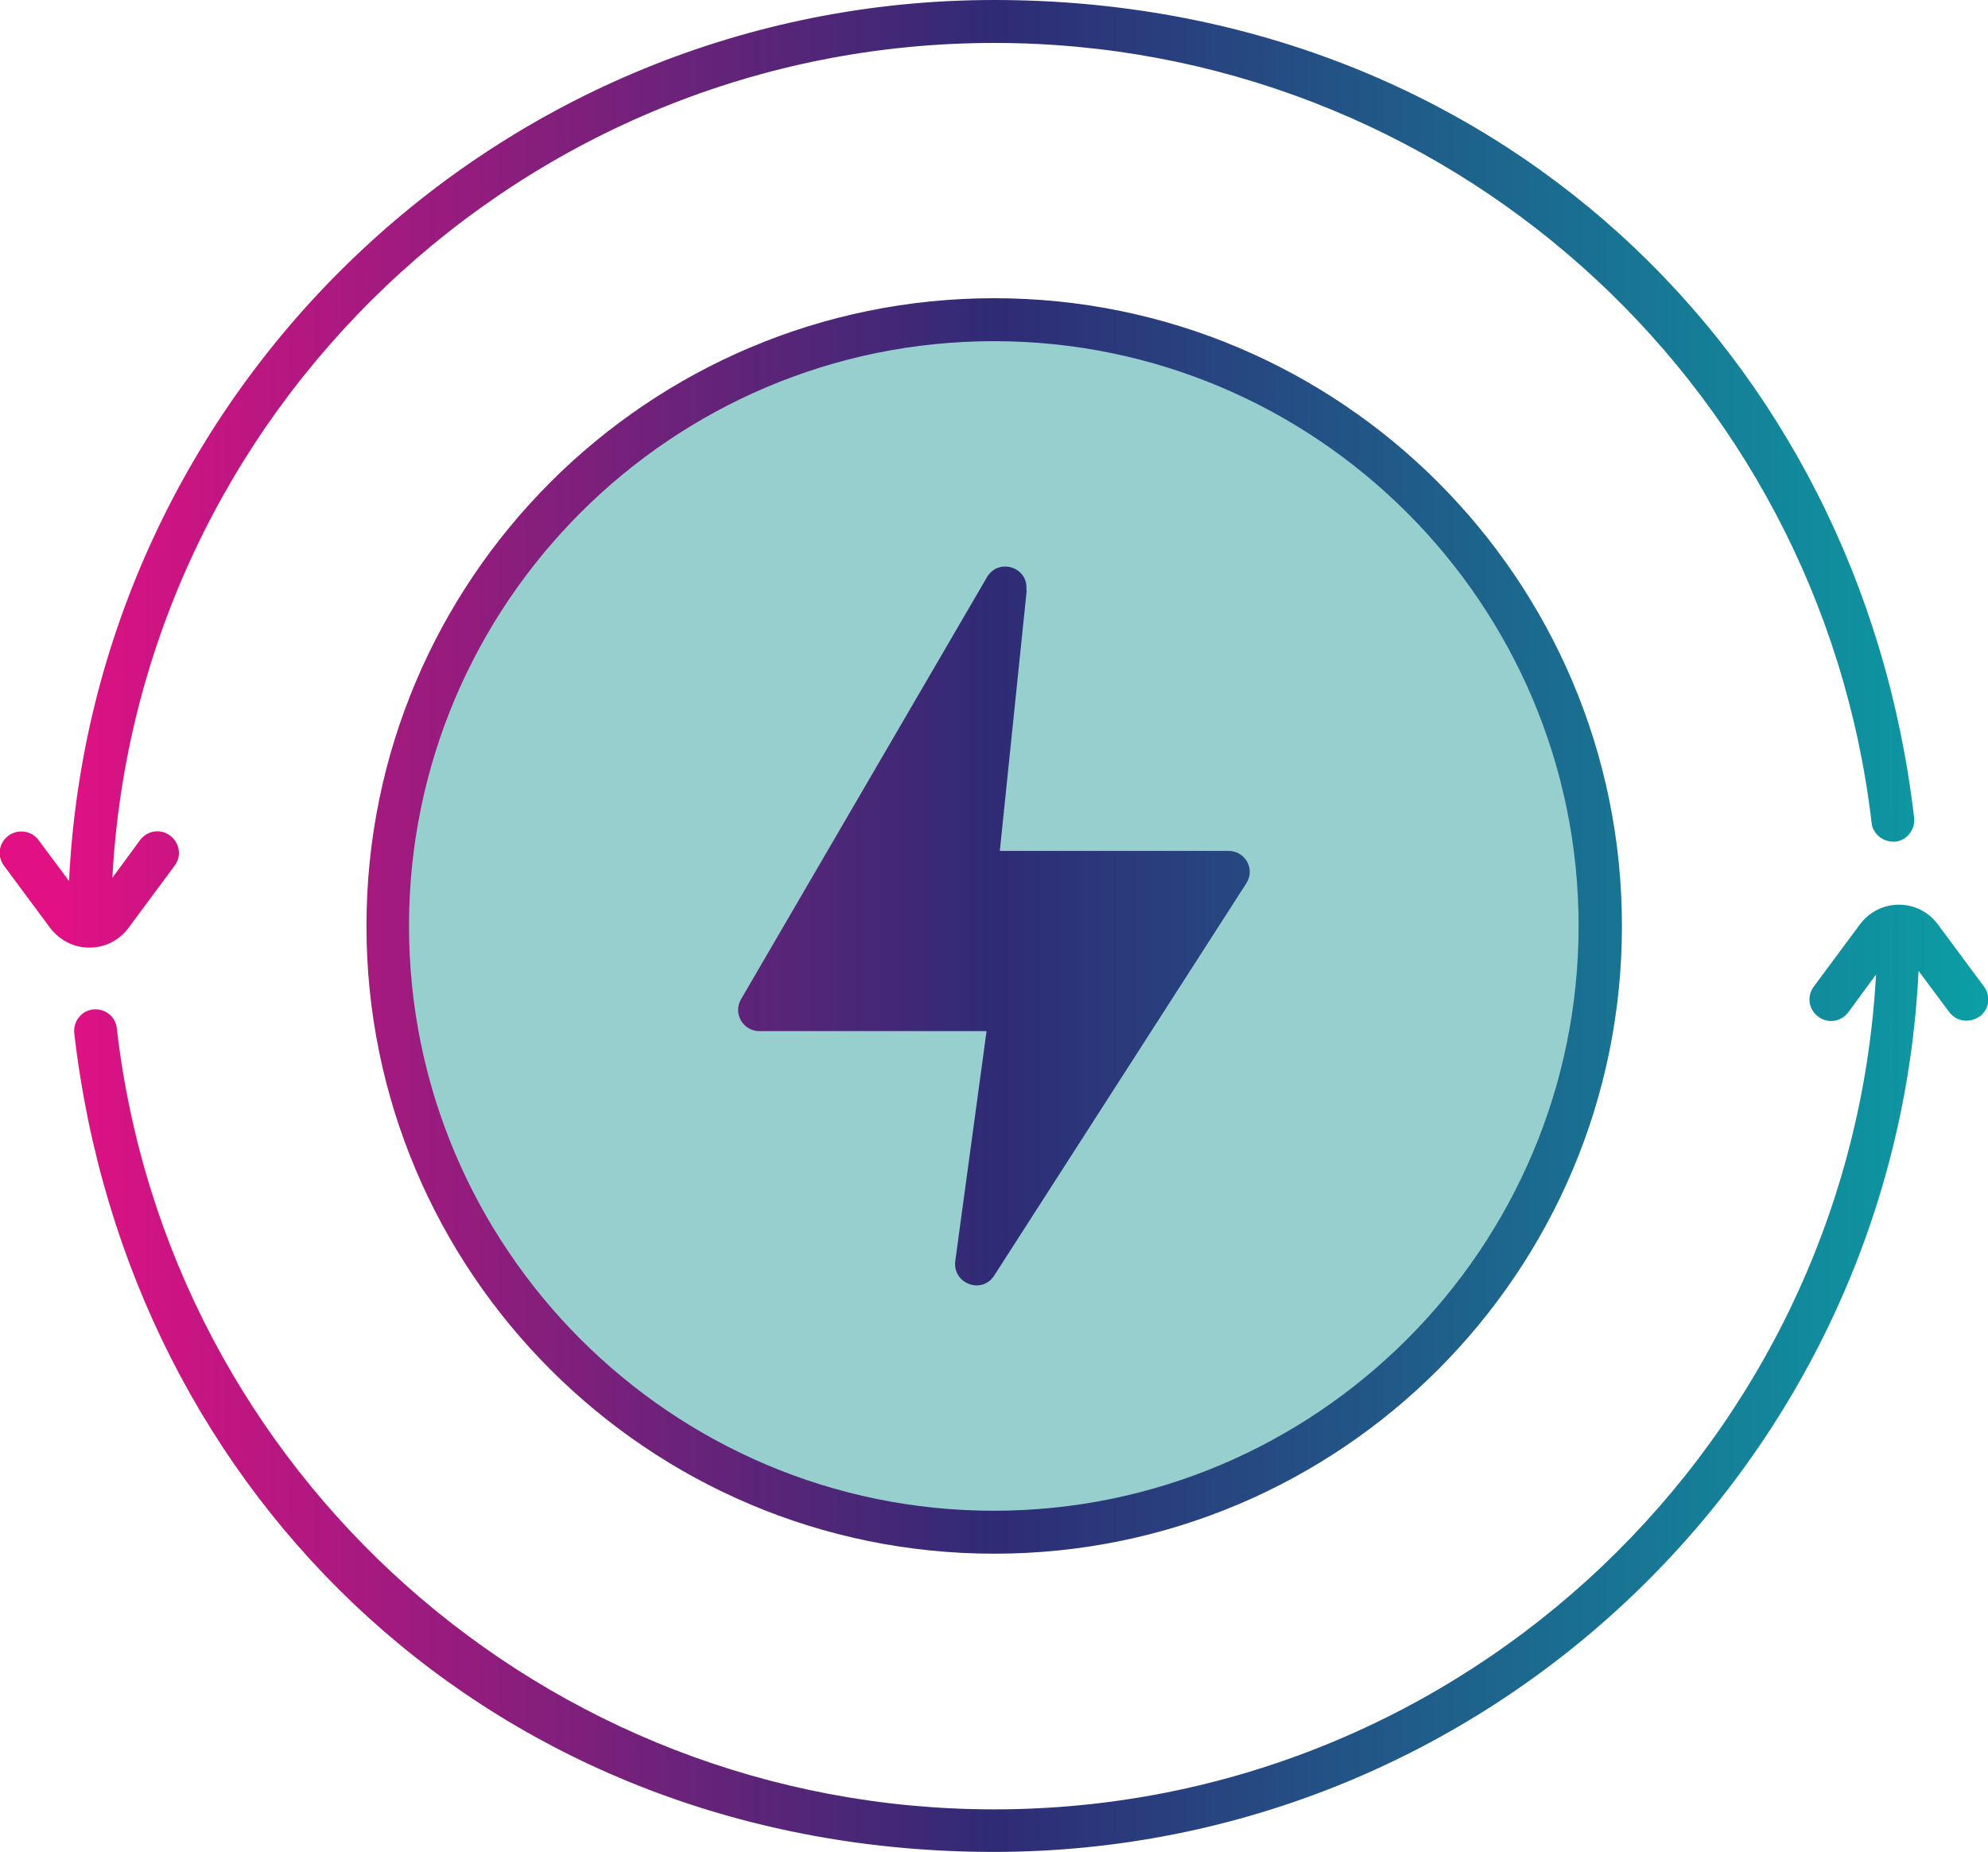
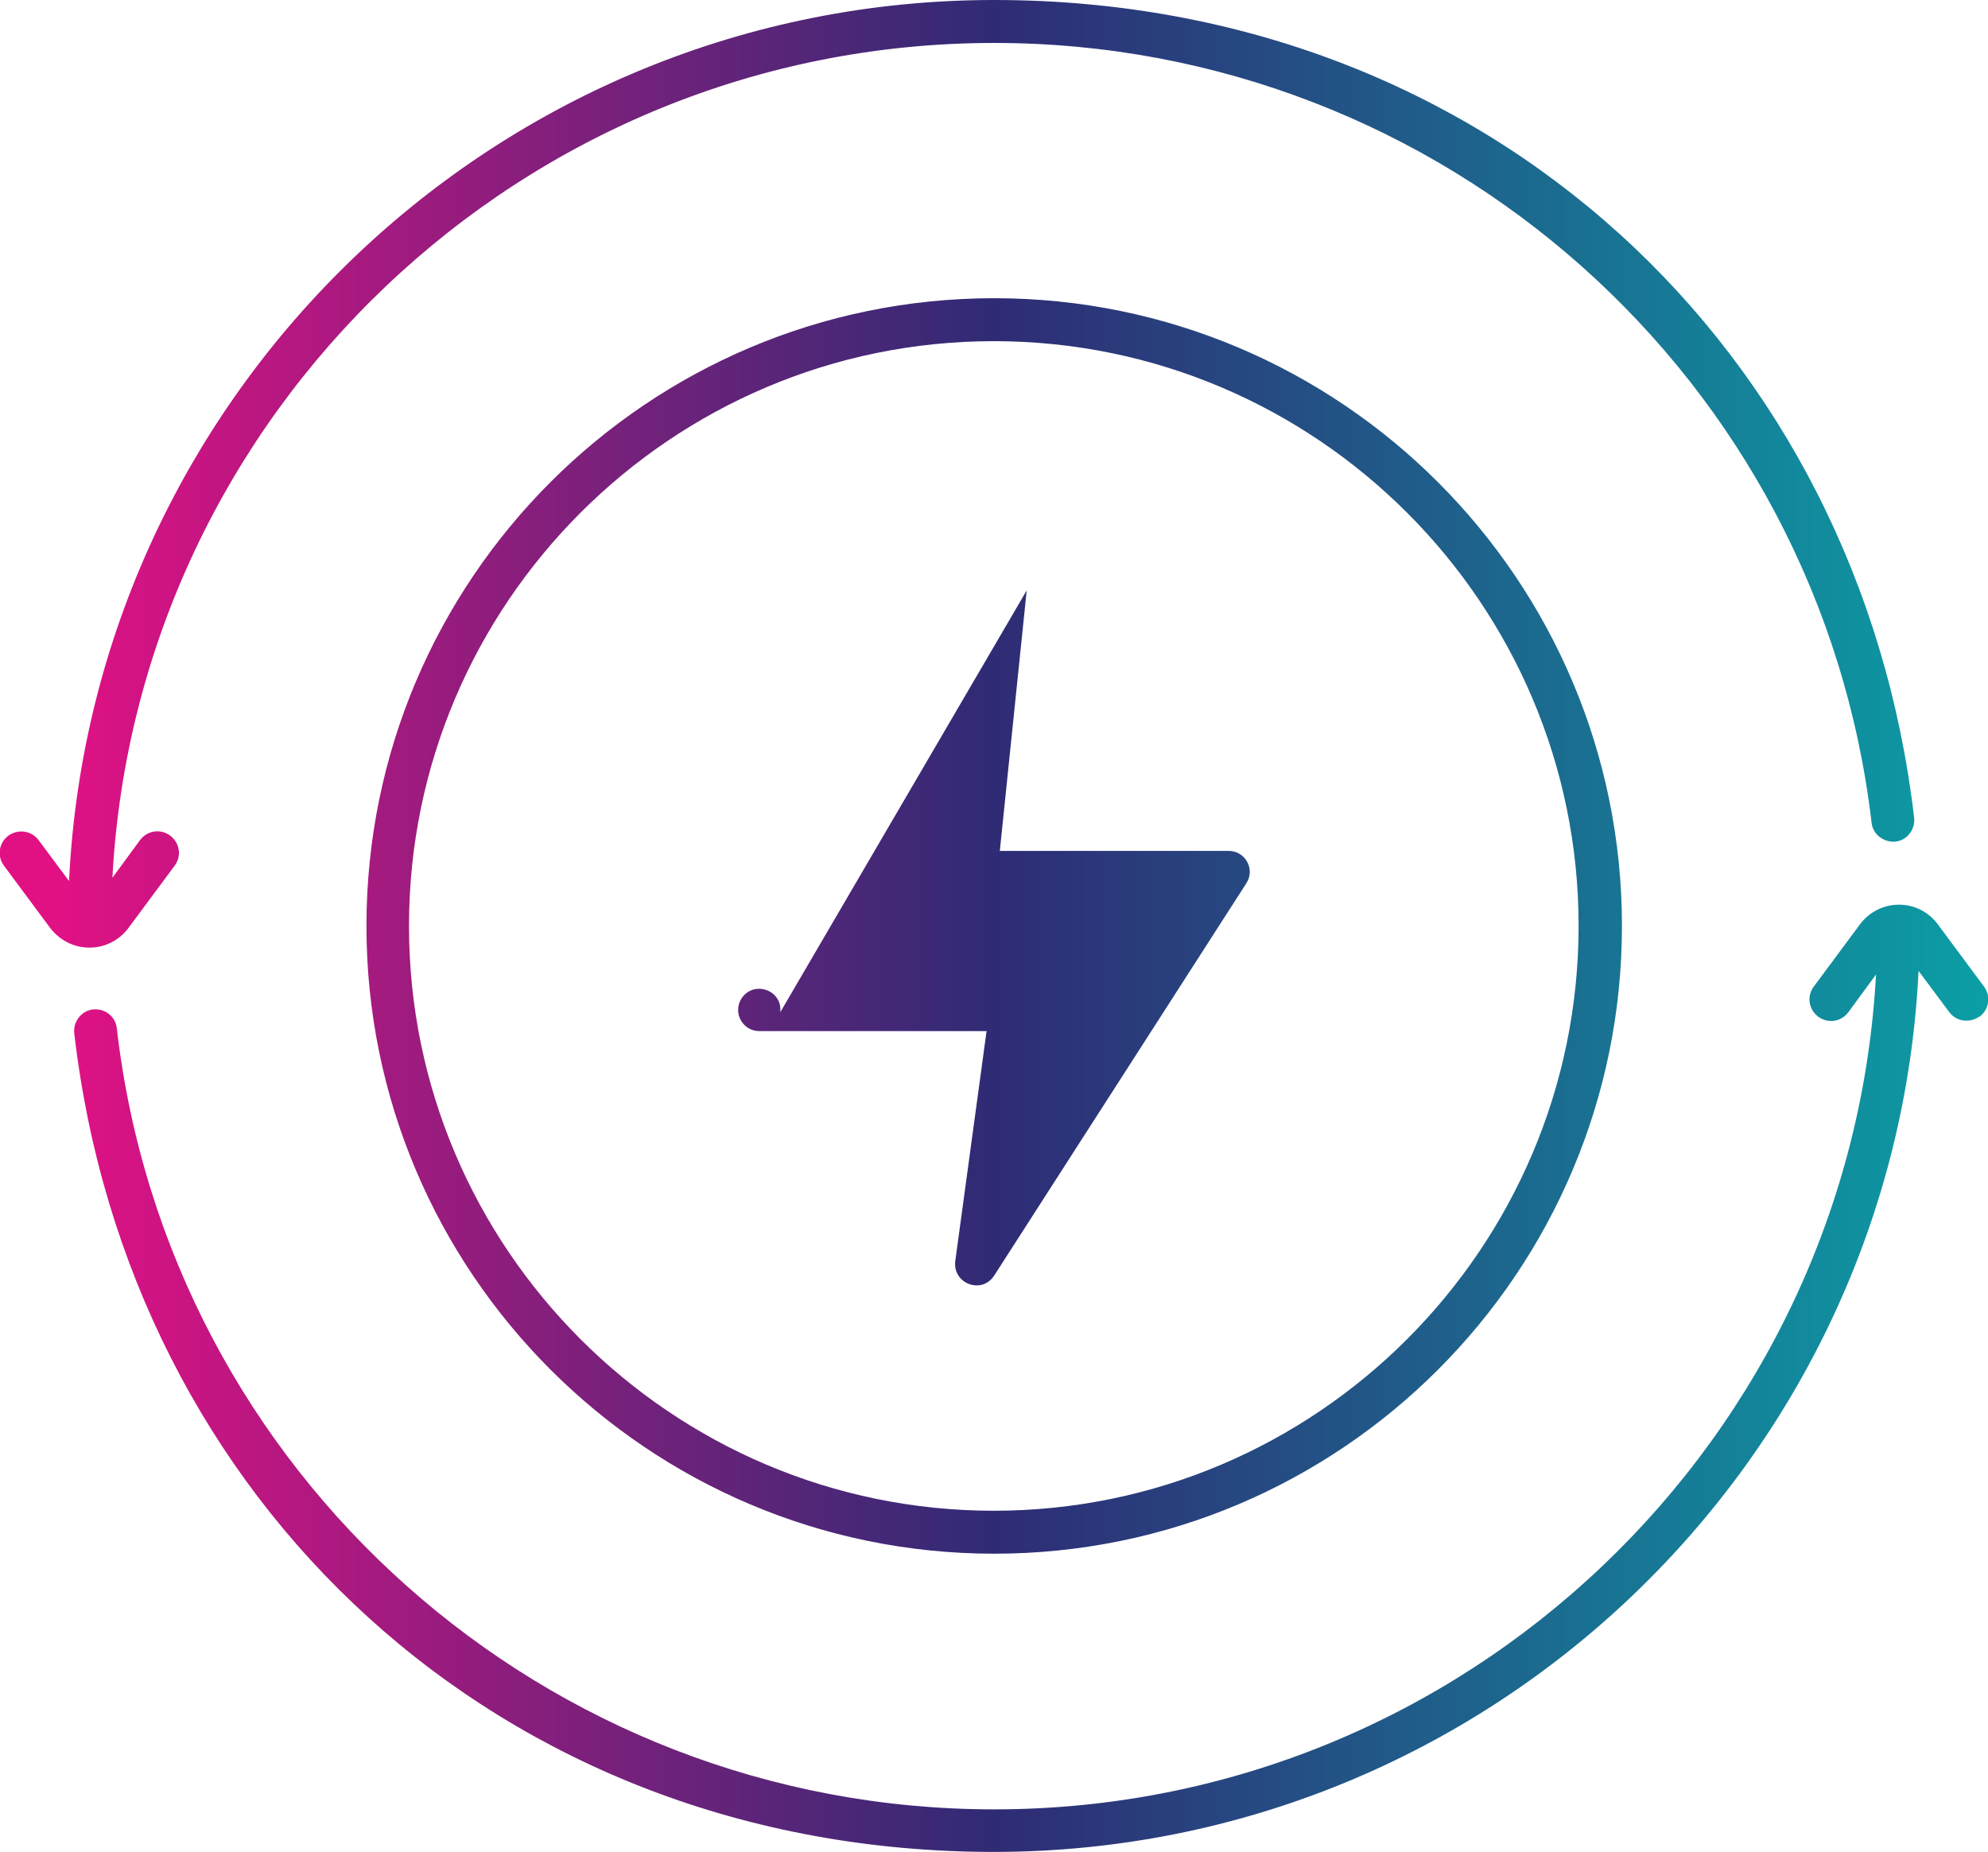
<svg xmlns="http://www.w3.org/2000/svg" id="Layer_2" data-name="Layer 2" viewBox="0 0 49.53 46.14">
  <defs>
    <style>
      .cls-1 {
        fill: url(#linear-gradient);
      }

      .cls-2 {
        fill: #97cece;
      }
    </style>
    <linearGradient id="linear-gradient" x1="0" y1="23.07" x2="49.53" y2="23.07" gradientUnits="userSpaceOnUse">
      <stop offset=".03" stop-color="#e11184" />
      <stop offset=".5" stop-color="#2f2b75" />
      <stop offset="1" stop-color="#0b9fa5" />
    </linearGradient>
  </defs>
  <g id="Layer_1-2" data-name="Layer 1">
-     <circle class="cls-2" cx="24.77" cy="23.07" r="15.1" />
-     <path class="cls-1" d="M9.13,23.07c0,8.62,7.01,15.64,15.64,15.64s15.64-7.01,15.64-15.64-7.01-15.64-15.64-15.64-15.64,7.01-15.64,15.64ZM39.33,23.07c0,8.03-6.54,14.57-14.57,14.57s-14.57-6.54-14.57-14.57,6.54-14.57,14.57-14.57,14.57,6.54,14.57,14.57ZM25.58,14.71l-.67,6.49h5.7c.42,0,.67.46.44.81l-6.28,9.77c-.31.48-1.04.2-.97-.36l.78-5.73h-5.66c-.41,0-.66-.44-.46-.79l6.13-10.52c.29-.49,1.04-.25.98.32ZM2.23,23.61c-.39,0-.74-.18-.98-.49l-1.15-1.55c-.18-.24-.13-.57.11-.75.24-.17.57-.13.75.11l.76,1.02C2.31,9.75,12.42,0,24.77,0s21.57,8.76,22.92,20.38c.03.29-.18.56-.47.59-.29.02-.56-.18-.59-.47C45.33,9.42,35.94,1.07,24.77,1.07,13.04,1.07,3.42,10.29,2.8,21.87l.69-.94c.18-.24.51-.29.75-.11.24.18.29.51.11.75l-1.15,1.55c-.23.31-.59.49-.97.49ZM49.31,25.33c-.1.07-.21.1-.32.1-.16,0-.32-.07-.43-.22l-.76-1.02c-.59,12.2-10.7,21.95-23.04,21.95S3.19,37.37,1.85,25.74c-.03-.29.18-.56.47-.59.3-.03.56.18.59.47,1.28,11.09,10.68,19.46,21.86,19.46,11.73,0,21.34-9.22,21.97-20.8l-.69.94c-.18.24-.51.29-.75.11-.24-.18-.29-.51-.11-.75l1.15-1.55c.23-.31.59-.49.97-.49h0c.39,0,.74.18.97.49l1.15,1.55c.18.24.13.57-.11.75Z" />
+     <path class="cls-1" d="M9.13,23.07c0,8.62,7.01,15.64,15.64,15.64s15.64-7.01,15.64-15.64-7.01-15.64-15.64-15.64-15.64,7.01-15.64,15.64ZM39.33,23.07c0,8.03-6.54,14.57-14.57,14.57s-14.57-6.54-14.57-14.57,6.54-14.57,14.57-14.57,14.57,6.54,14.57,14.57ZM25.58,14.71l-.67,6.49h5.7c.42,0,.67.46.44.81l-6.28,9.77c-.31.48-1.04.2-.97-.36l.78-5.73h-5.66c-.41,0-.66-.44-.46-.79c.29-.49,1.04-.25.98.32ZM2.23,23.61c-.39,0-.74-.18-.98-.49l-1.15-1.55c-.18-.24-.13-.57.11-.75.24-.17.57-.13.75.11l.76,1.02C2.31,9.75,12.42,0,24.77,0s21.57,8.76,22.92,20.38c.03.29-.18.56-.47.59-.29.02-.56-.18-.59-.47C45.33,9.42,35.94,1.07,24.77,1.07,13.04,1.07,3.42,10.29,2.8,21.87l.69-.94c.18-.24.51-.29.75-.11.24.18.29.51.11.75l-1.15,1.55c-.23.31-.59.49-.97.49ZM49.31,25.33c-.1.07-.21.1-.32.1-.16,0-.32-.07-.43-.22l-.76-1.02c-.59,12.2-10.7,21.95-23.04,21.95S3.19,37.37,1.85,25.74c-.03-.29.18-.56.47-.59.3-.03.56.18.59.47,1.28,11.09,10.68,19.46,21.86,19.46,11.73,0,21.34-9.22,21.97-20.8l-.69.94c-.18.24-.51.29-.75.11-.24-.18-.29-.51-.11-.75l1.15-1.55c.23-.31.59-.49.97-.49h0c.39,0,.74.18.97.49l1.15,1.55c.18.24.13.57-.11.75Z" />
  </g>
</svg>